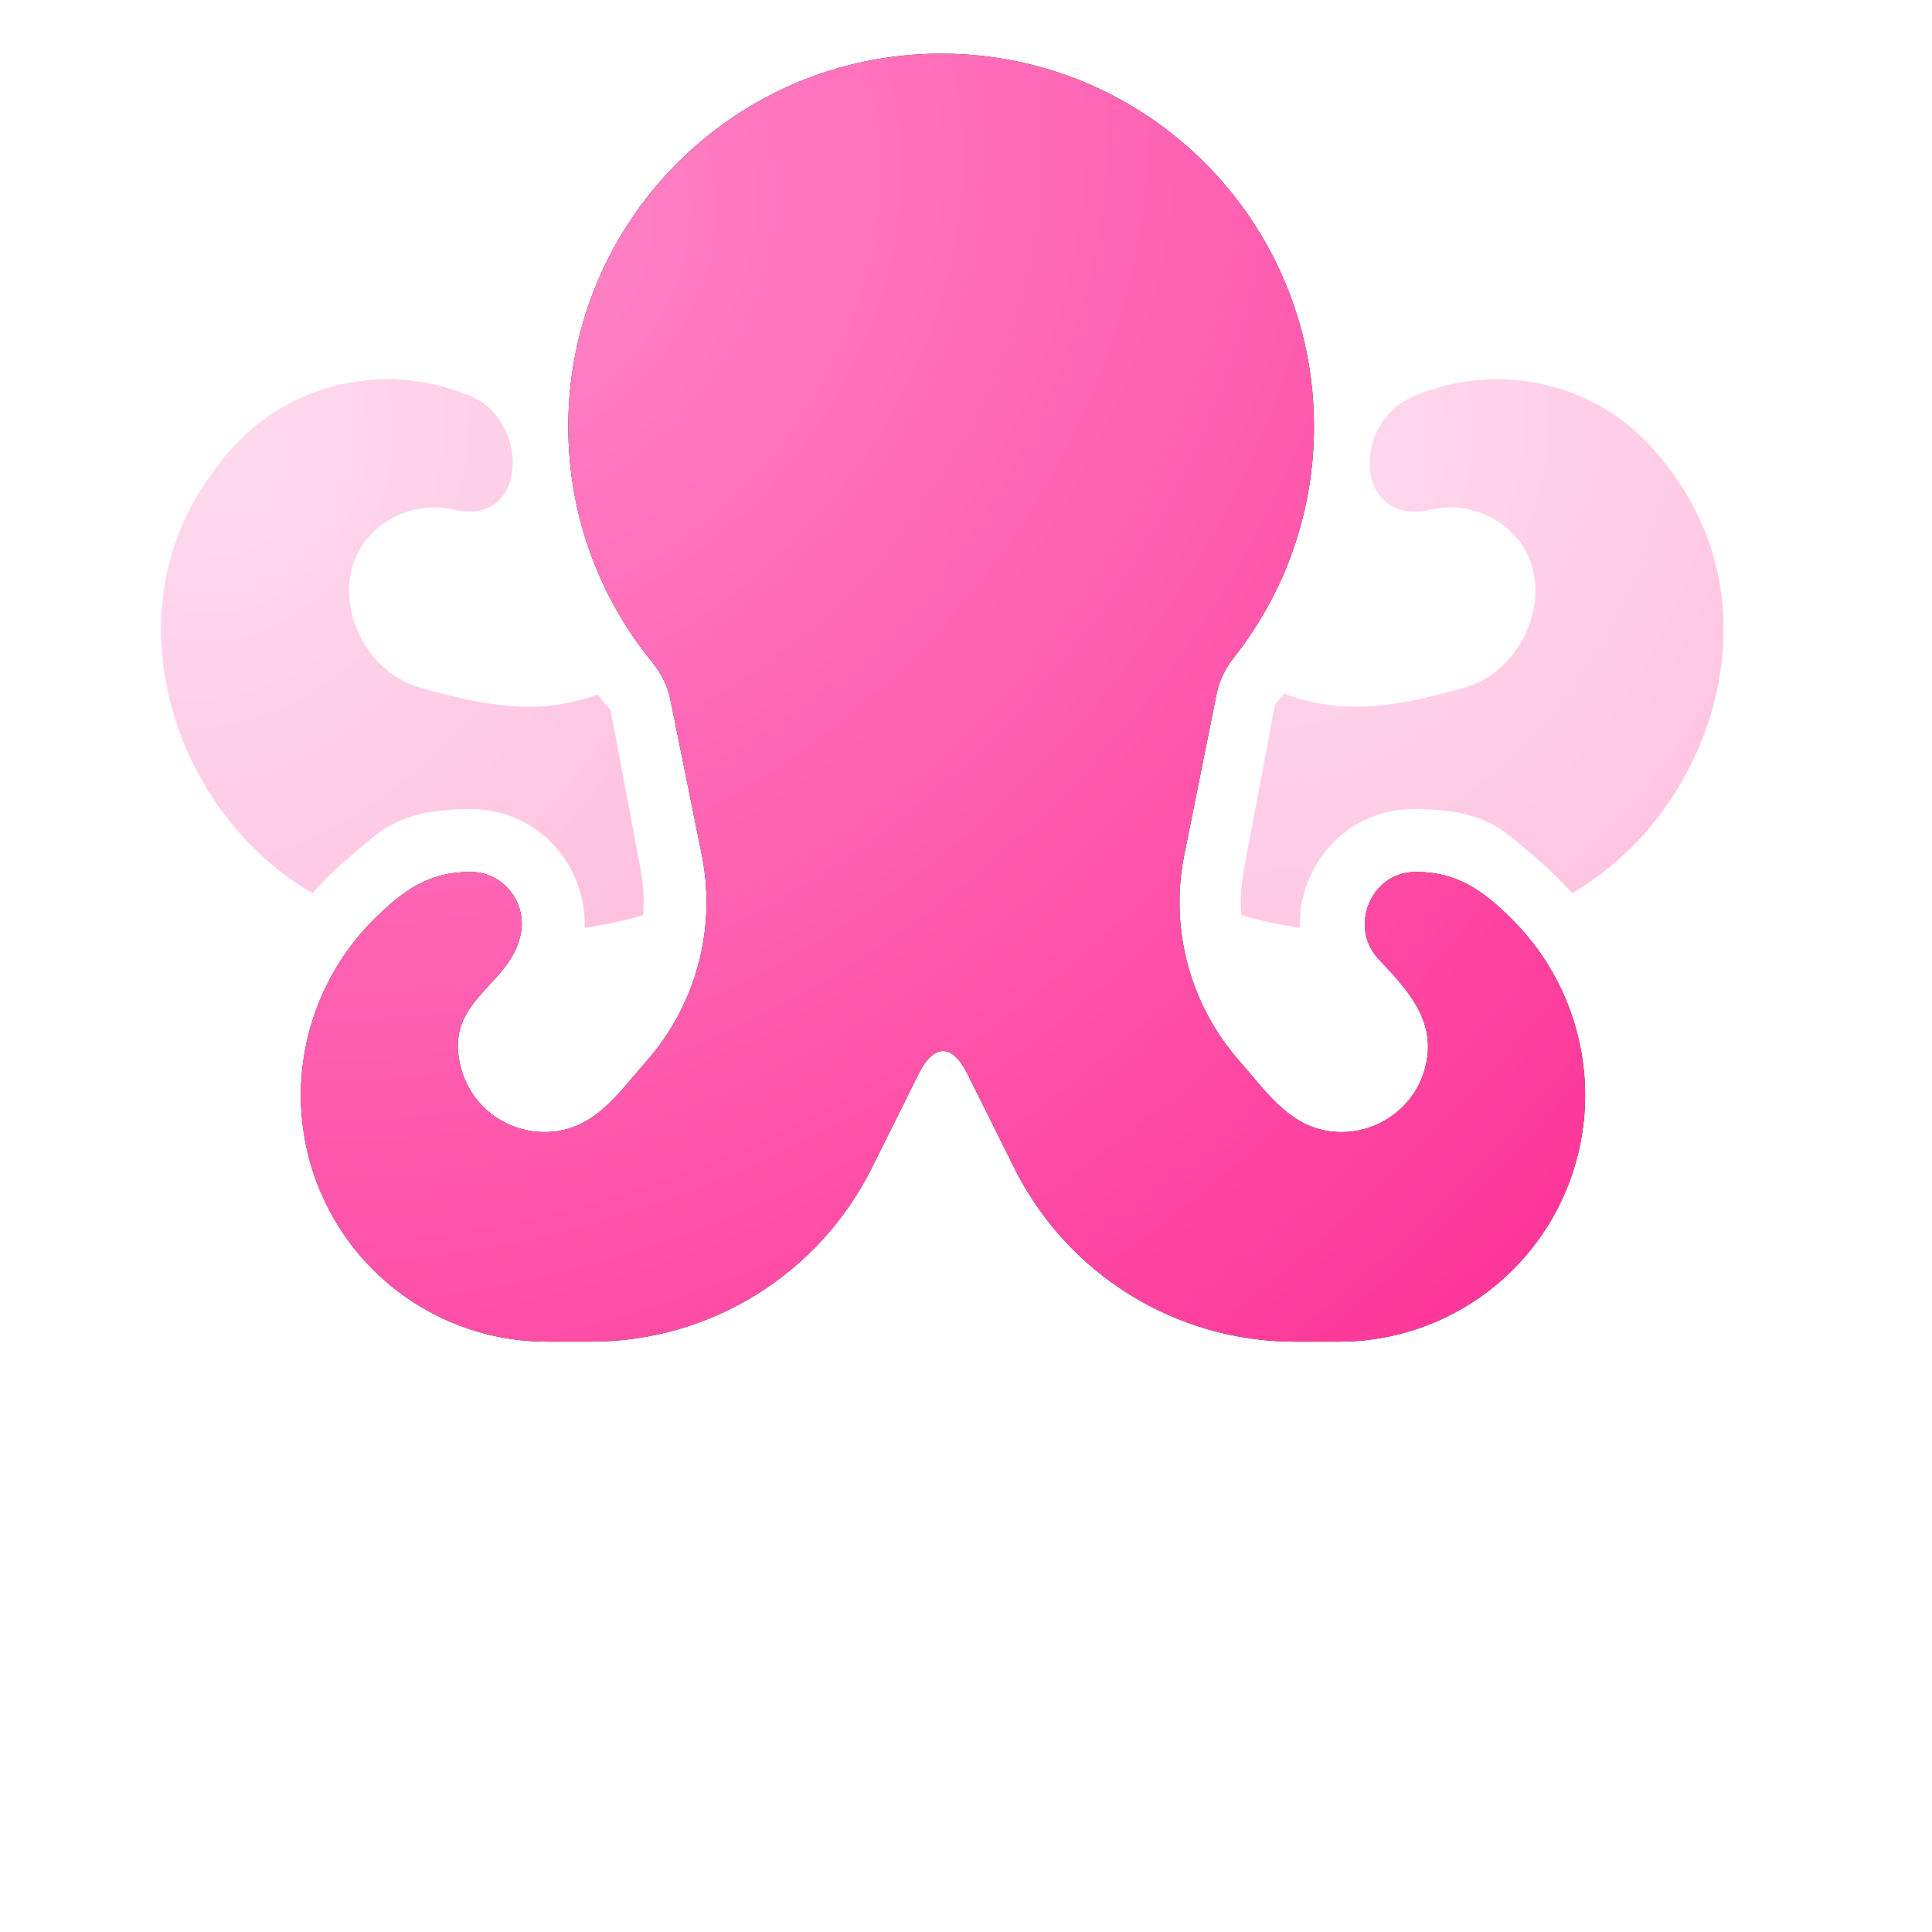
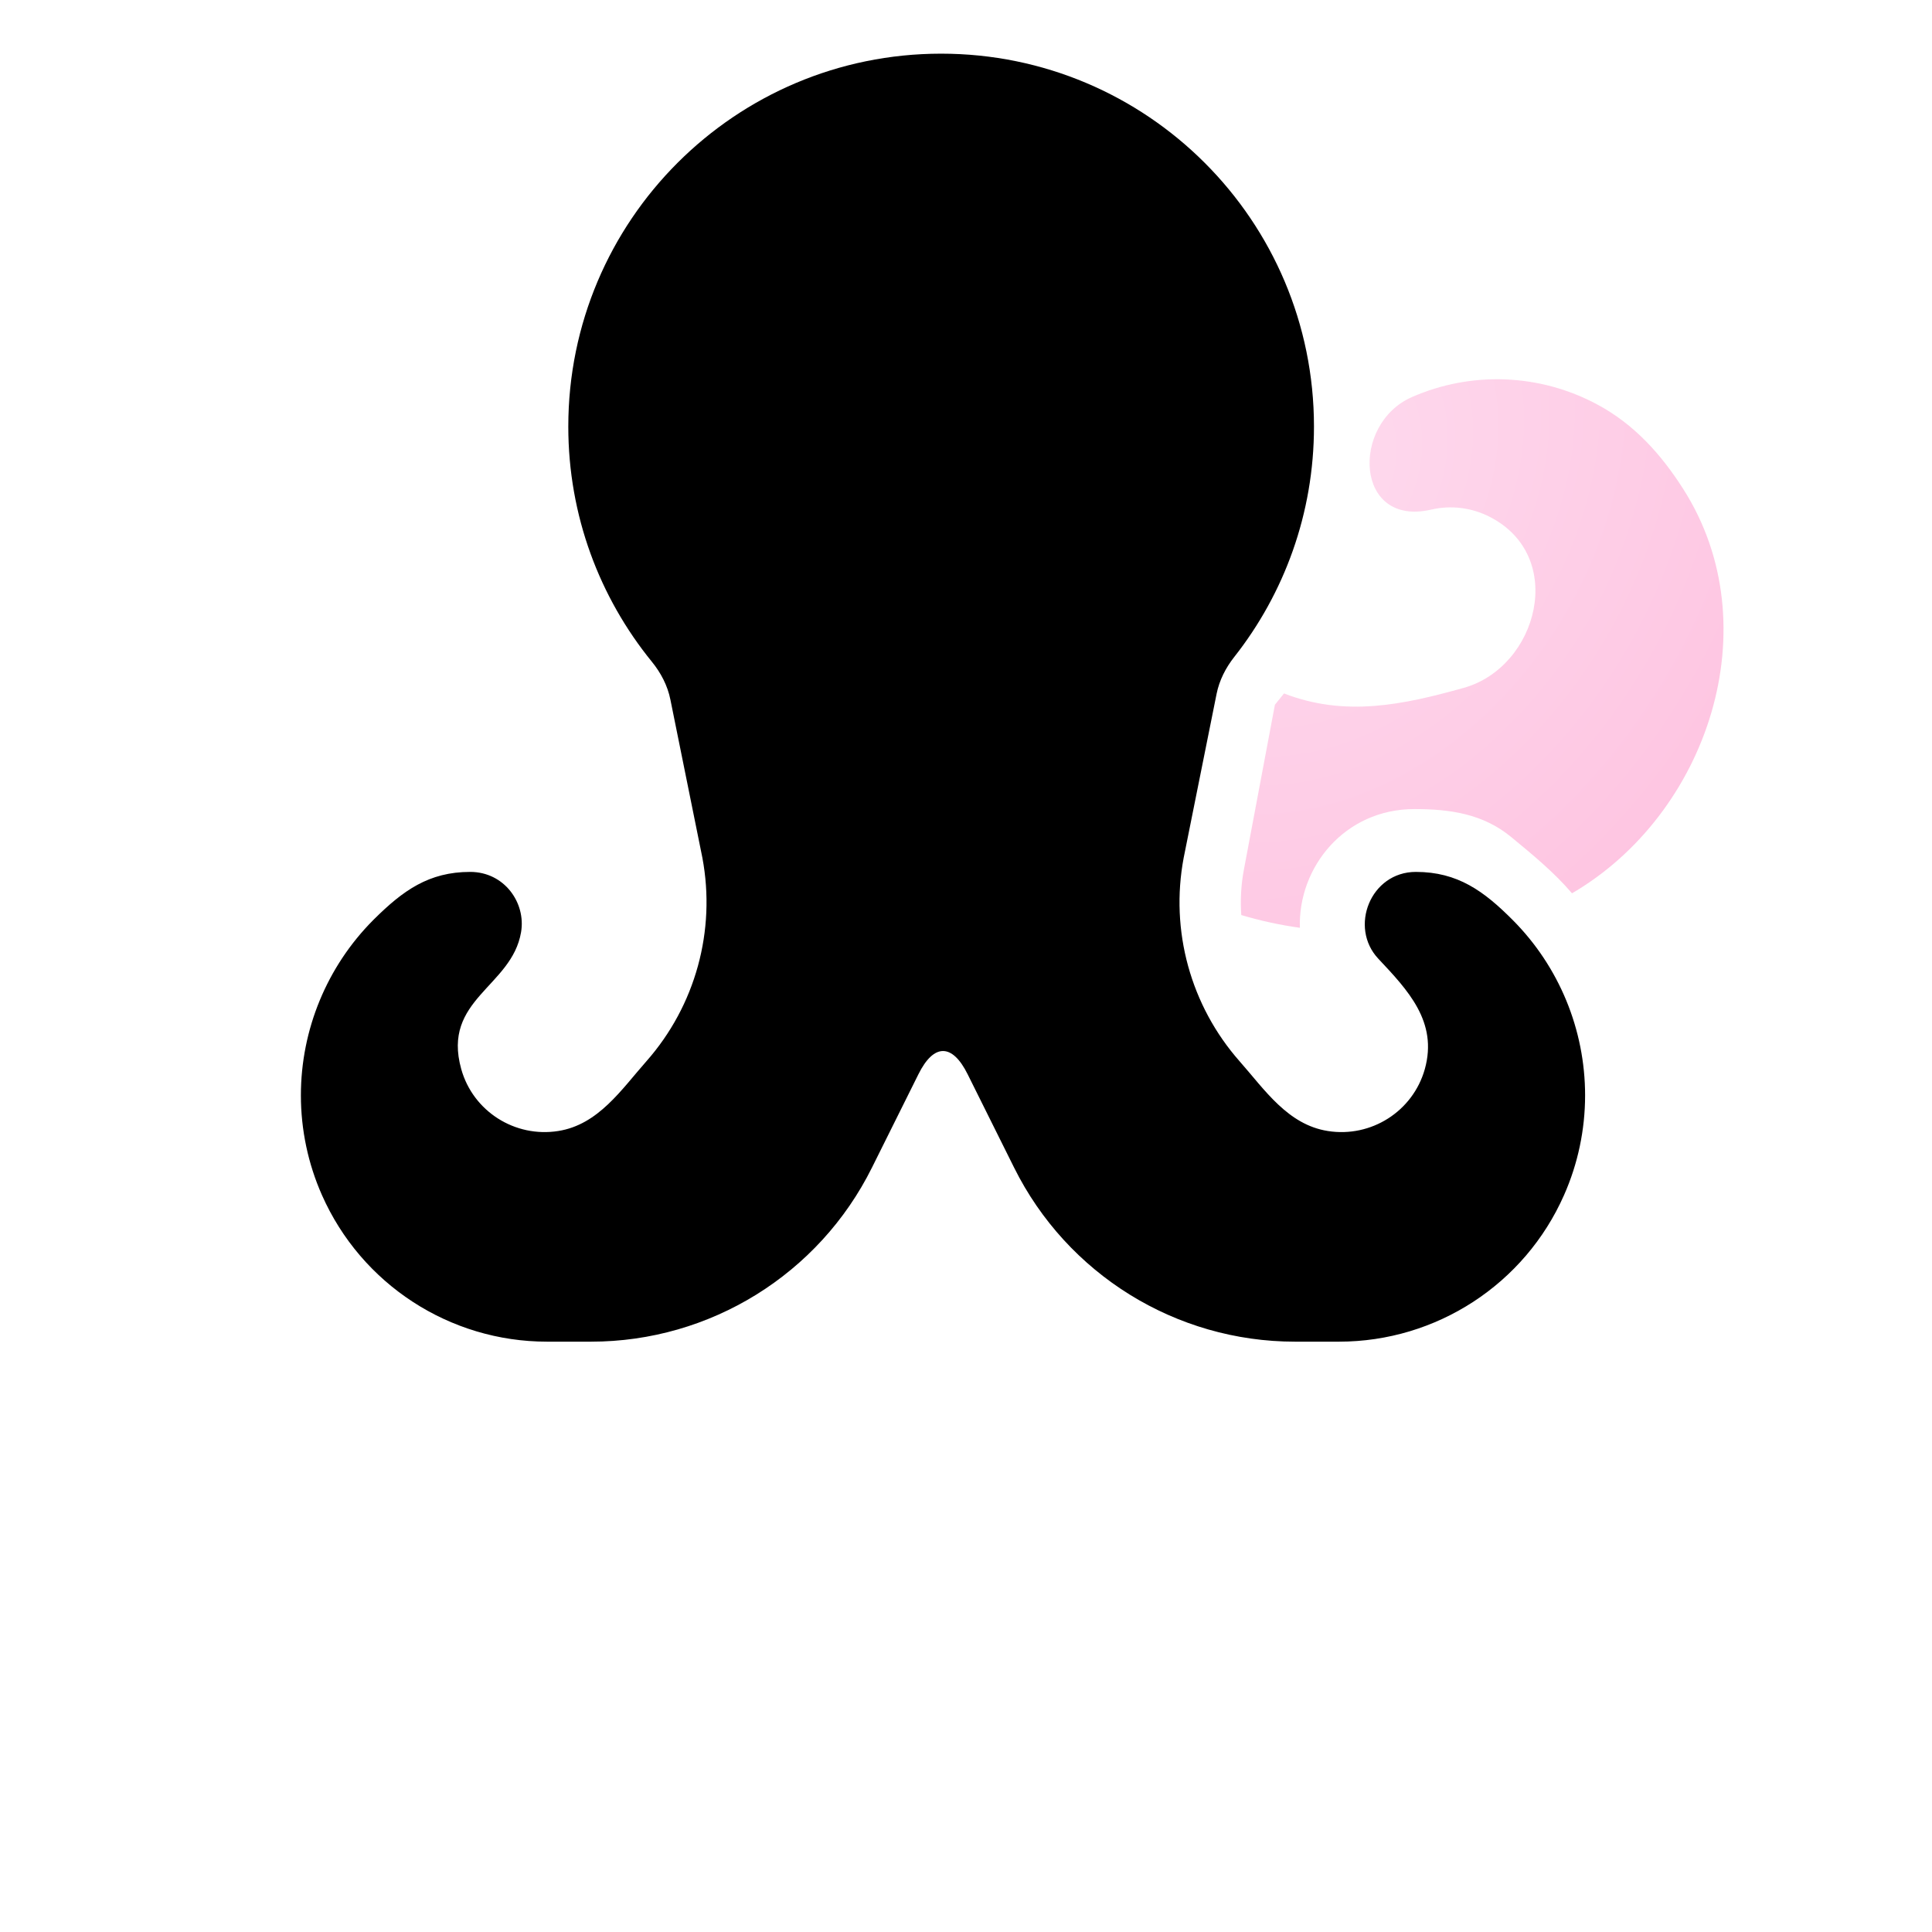
<svg xmlns="http://www.w3.org/2000/svg" width="27" height="27" viewBox="0 0 27 27" fill="none">
  <path fill-rule="evenodd" clip-rule="evenodd" d="M17.249 9.181C17.129 9.333 17.04 9.508 17.002 9.697L16.542 11.988C16.35 13.006 16.639 14.055 17.324 14.832C17.674 15.228 17.996 15.718 18.557 15.806C19.162 15.902 19.746 15.531 19.912 14.941C20.097 14.279 19.674 13.837 19.262 13.398C18.85 12.96 19.151 12.185 19.787 12.185C20.372 12.185 20.739 12.454 21.142 12.859C21.786 13.506 22.152 14.387 22.152 15.308C22.152 15.787 22.052 16.263 21.858 16.701C21.308 17.947 20.074 18.75 18.712 18.75H18.098C16.433 18.75 14.913 17.808 14.172 16.317L13.523 15.013C13.308 14.58 13.05 14.58 12.835 15.013L12.186 16.317C11.445 17.808 9.924 18.75 8.26 18.75H7.645C6.283 18.75 5.05 17.947 4.499 16.701C4.305 16.263 4.205 15.787 4.205 15.308C4.205 14.387 4.571 13.506 5.215 12.859L5.23 12.844C5.632 12.446 5.992 12.185 6.571 12.185C7.049 12.185 7.352 12.618 7.282 13.027C7.153 13.793 6.172 13.963 6.446 14.941C6.611 15.531 7.196 15.902 7.801 15.806C8.361 15.718 8.683 15.228 9.033 14.832C9.719 14.055 10.007 13.006 9.816 11.988L9.369 9.778C9.33 9.582 9.236 9.403 9.11 9.248C8.38 8.351 7.942 7.207 7.942 5.961C7.942 3.083 10.275 0.75 13.152 0.75C16.03 0.75 18.363 3.083 18.363 5.961C18.363 7.176 17.947 8.295 17.249 9.181Z" fill="black" />
-   <path fill-rule="evenodd" clip-rule="evenodd" d="M17.249 9.181C17.129 9.333 17.04 9.508 17.002 9.697L16.542 11.988C16.35 13.006 16.639 14.055 17.324 14.832C17.674 15.228 17.996 15.718 18.557 15.806C19.162 15.902 19.746 15.531 19.912 14.941C20.097 14.279 19.674 13.837 19.262 13.398C18.85 12.96 19.151 12.185 19.787 12.185C20.372 12.185 20.739 12.454 21.142 12.859C21.786 13.506 22.152 14.387 22.152 15.308C22.152 15.787 22.052 16.263 21.858 16.701C21.308 17.947 20.074 18.75 18.712 18.75H18.098C16.433 18.75 14.913 17.808 14.172 16.317L13.523 15.013C13.308 14.58 13.05 14.58 12.835 15.013L12.186 16.317C11.445 17.808 9.924 18.75 8.26 18.75H7.645C6.283 18.75 5.05 17.947 4.499 16.701C4.305 16.263 4.205 15.787 4.205 15.308C4.205 14.387 4.571 13.506 5.215 12.859L5.23 12.844C5.632 12.446 5.992 12.185 6.571 12.185C7.049 12.185 7.352 12.618 7.282 13.027C7.153 13.793 6.172 13.963 6.446 14.941C6.611 15.531 7.196 15.902 7.801 15.806C8.361 15.718 8.683 15.228 9.033 14.832C9.719 14.055 10.007 13.006 9.816 11.988L9.369 9.778C9.33 9.582 9.236 9.403 9.11 9.248C8.38 8.351 7.942 7.207 7.942 5.961C7.942 3.083 10.275 0.75 13.152 0.75C16.03 0.75 18.363 3.083 18.363 5.961C18.363 7.176 17.947 8.295 17.249 9.181Z" fill="url(#paint0_radial_1029_147)" />
-   <path d="M8.535 9.929C8.473 9.856 8.412 9.782 8.352 9.706C7.505 10.021 6.712 9.845 5.881 9.613C4.842 9.322 4.436 7.773 5.52 7.222C5.772 7.093 6.061 7.058 6.337 7.122C7.387 7.365 7.397 5.896 6.605 5.549C5.772 5.184 4.817 5.222 4.016 5.652C3.499 5.929 3.124 6.346 2.814 6.833C1.589 8.75 2.473 11.379 4.368 12.484C4.62 12.189 4.917 11.946 5.214 11.7C5.613 11.371 6.076 11.307 6.571 11.307C7.55 11.307 8.198 12.125 8.171 12.966C8.449 12.927 8.722 12.868 8.99 12.788C9.005 12.577 8.993 12.363 8.953 12.151L8.535 9.929Z" fill="url(#paint1_radial_1029_147)" fill-opacity="0.3" />
  <path d="M17.944 9.691C17.902 9.744 17.86 9.797 17.817 9.849L17.384 12.151C17.344 12.363 17.332 12.577 17.347 12.788C17.615 12.868 17.888 12.927 18.166 12.966C18.139 12.125 18.787 11.307 19.766 11.307C20.261 11.307 20.724 11.371 21.122 11.7C21.42 11.946 21.717 12.189 21.969 12.484C23.863 11.379 24.747 8.75 23.523 6.833C23.212 6.346 22.838 5.929 22.321 5.652C21.52 5.222 20.565 5.184 19.732 5.549C18.875 5.925 18.934 7.369 20 7.122C20.276 7.058 20.565 7.093 20.817 7.222C21.901 7.773 21.494 9.322 20.456 9.613C19.611 9.849 18.803 10.024 17.944 9.691Z" fill="url(#paint2_radial_1029_147)" fill-opacity="0.3" />
  <defs>
    <radialGradient id="paint0_radial_1029_147" cx="0" cy="0" r="1" gradientTransform="matrix(15.109 15.782 -19.174 18.465 7.043 3.602)" gradientUnits="userSpaceOnUse">
      <stop stop-color="#FF84C7" />
      <stop offset="1" stop-color="#FD2E94" />
    </radialGradient>
    <radialGradient id="paint1_radial_1029_147" cx="0" cy="0" r="1" gradientTransform="matrix(5.679 6.721 -7.207 7.864 3.317 6.515)" gradientUnits="userSpaceOnUse">
      <stop stop-color="#FF84C7" />
      <stop offset="1" stop-color="#FD2E94" />
    </radialGradient>
    <radialGradient id="paint2_radial_1029_147" cx="0" cy="0" r="1" gradientTransform="matrix(5.679 6.721 -7.207 7.864 18.407 6.515)" gradientUnits="userSpaceOnUse">
      <stop stop-color="#FF84C7" />
      <stop offset="1" stop-color="#FD2E94" />
    </radialGradient>
  </defs>
</svg>